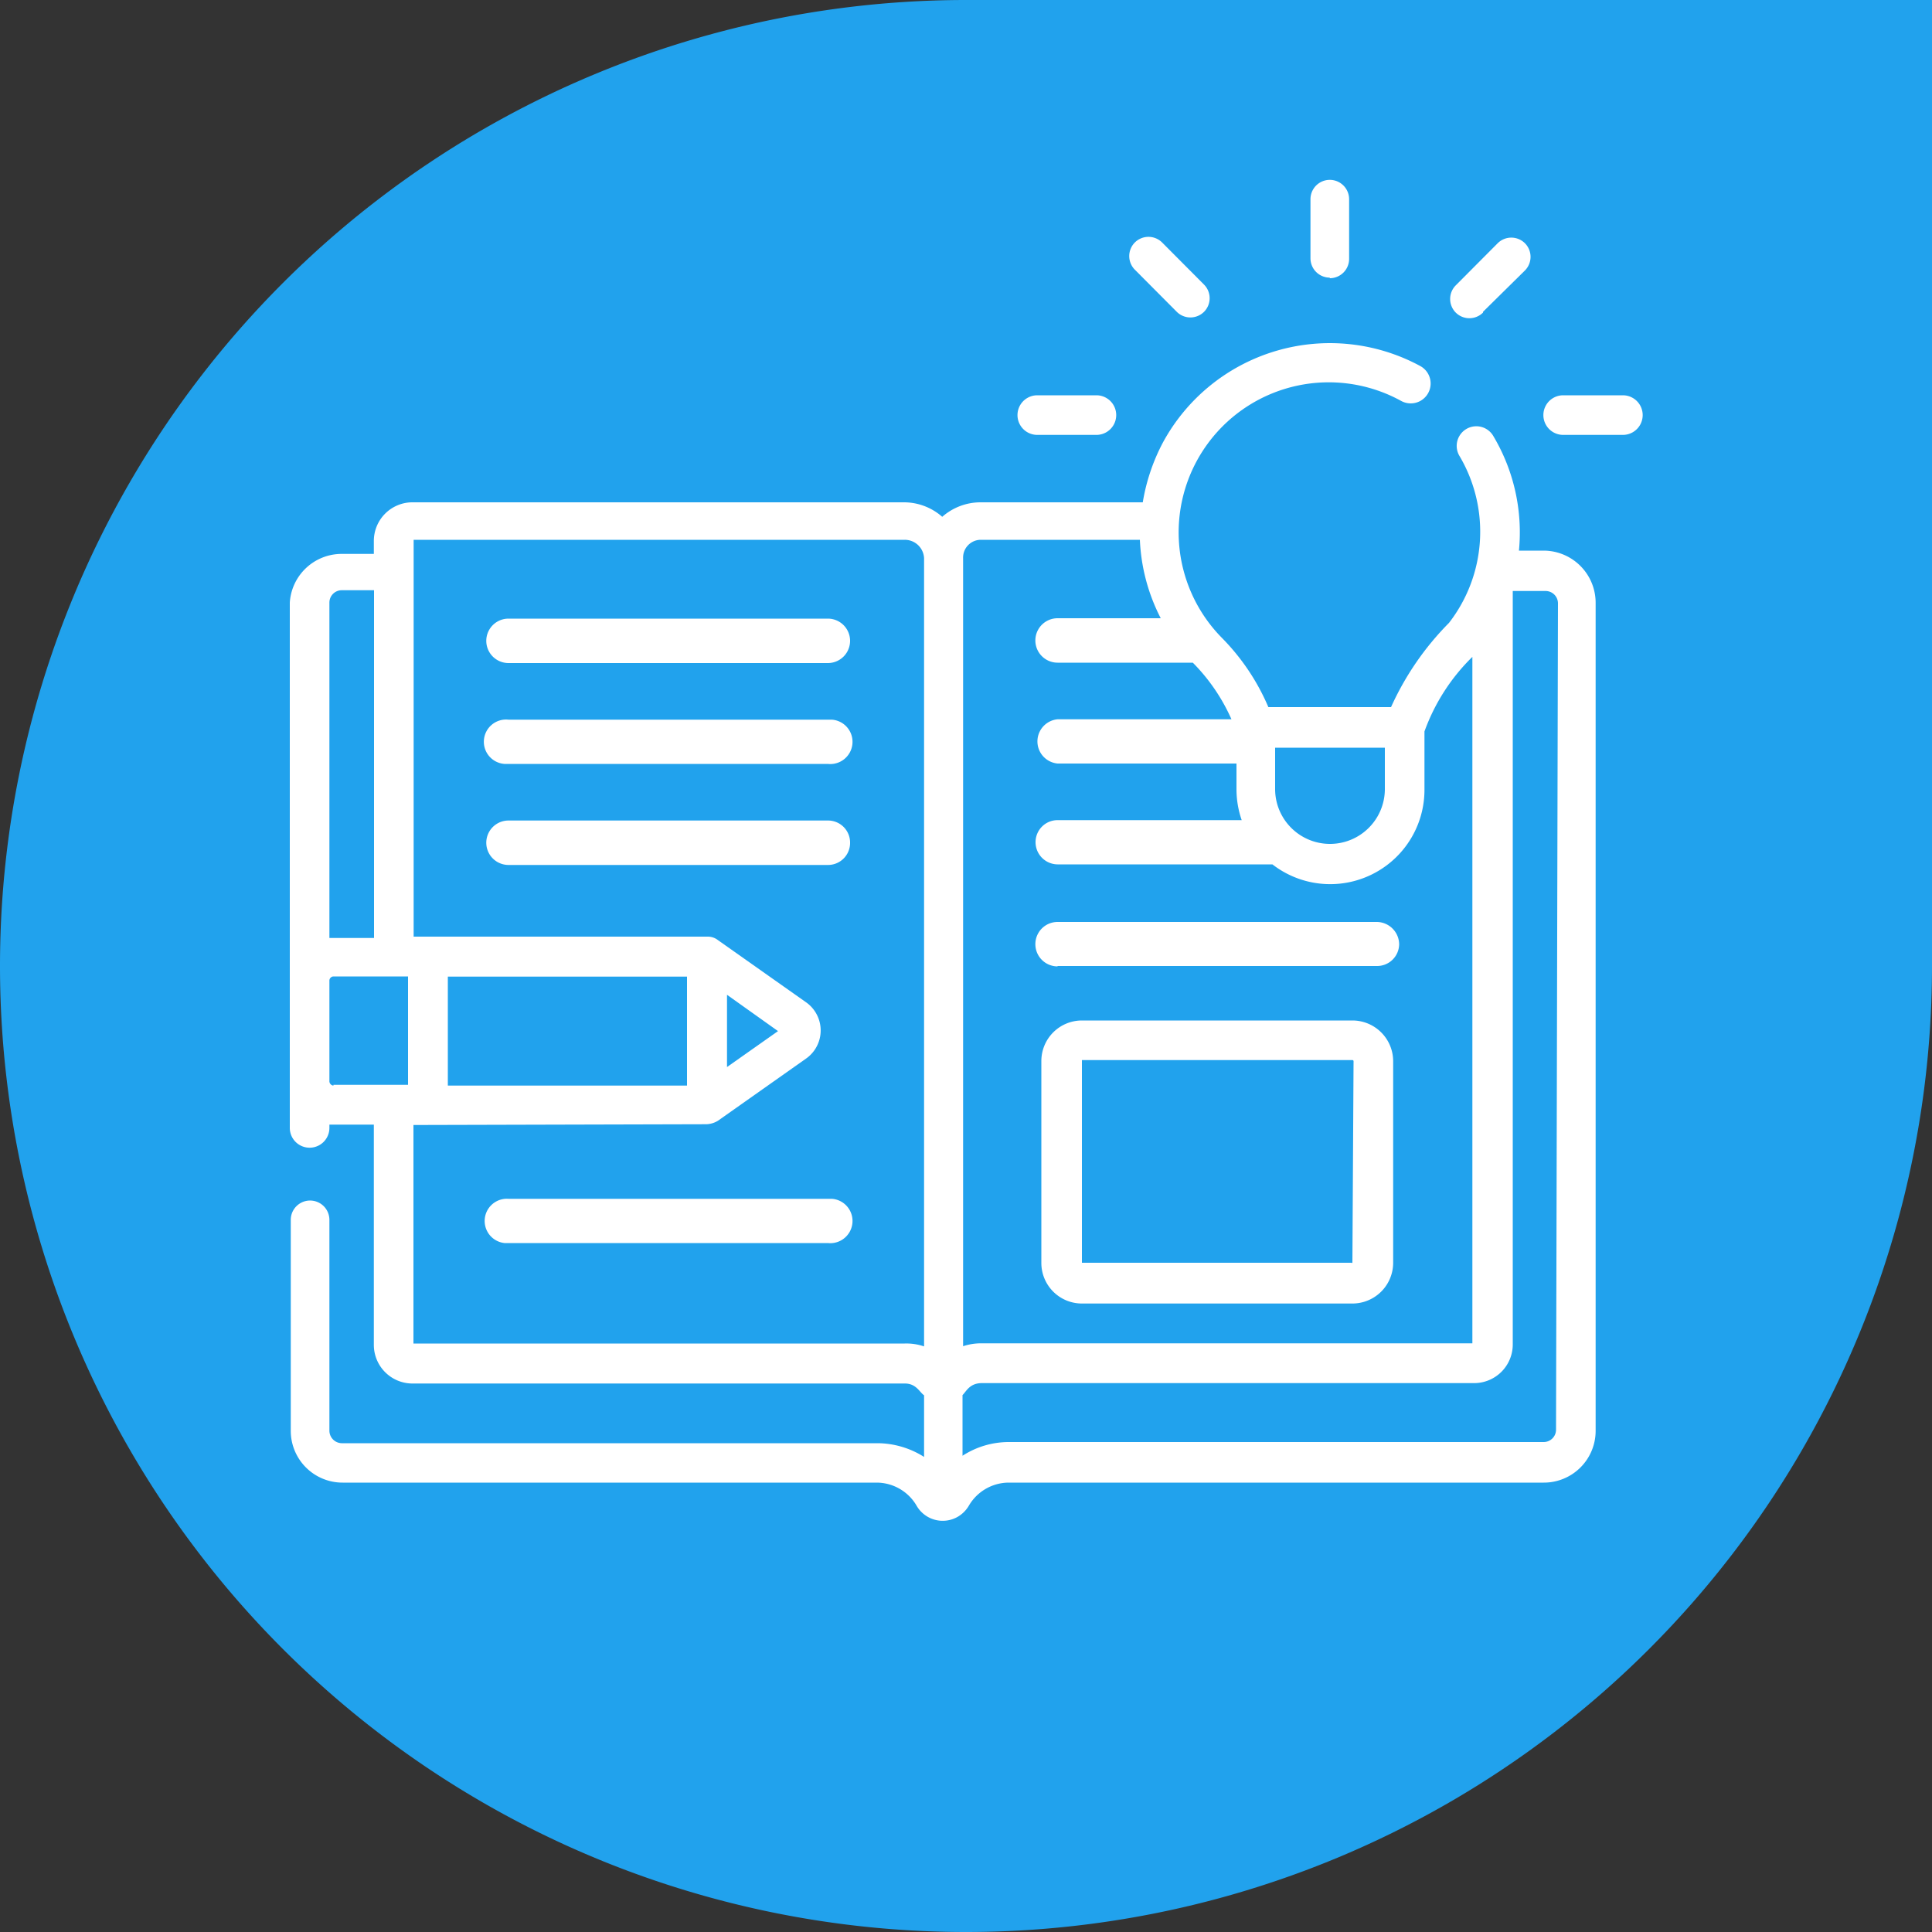
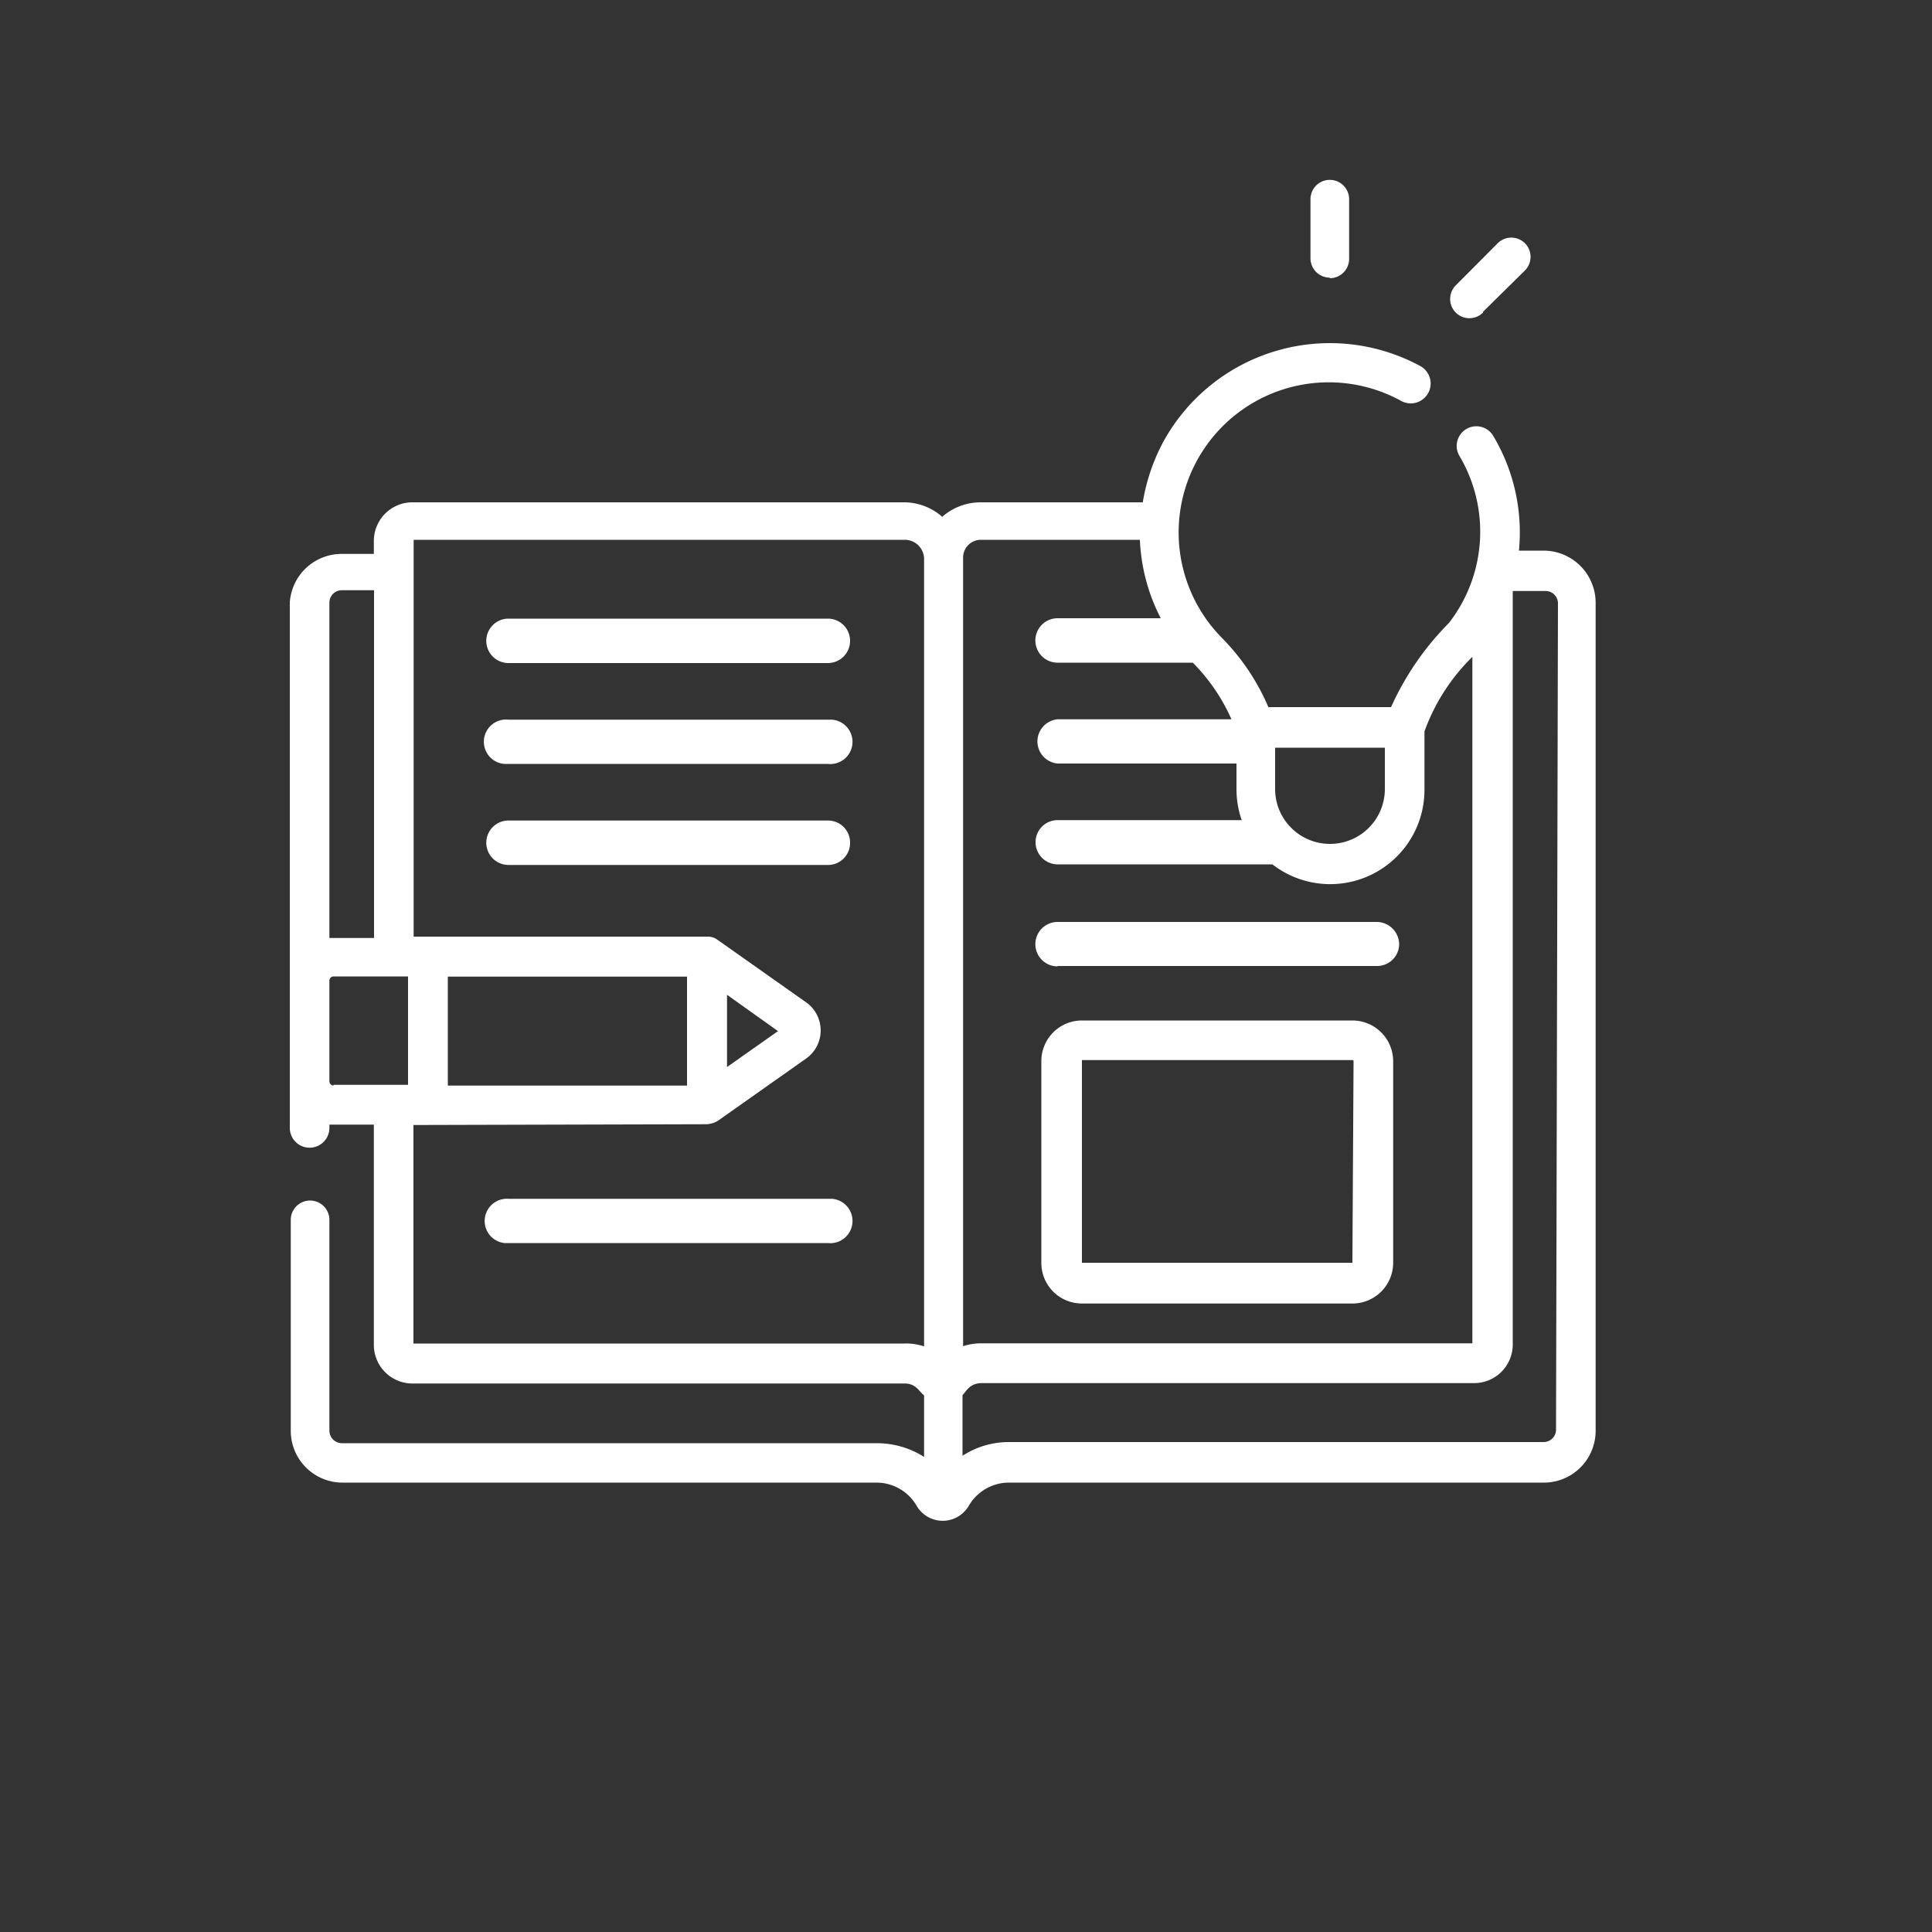
<svg xmlns="http://www.w3.org/2000/svg" id="Слой_1" data-name="Слой 1" viewBox="0 0 100 100">
  <rect x="0" y="0" width="100" height="100" fill="#333333" stroke="none" />
  <defs>
    <style>.cls-1{fill:#21a2ed;}.cls-2{fill:#fff;}</style>
  </defs>
-   <path class="cls-1" d="M100,50a50,50,0,0,1-50,50h0A50,50,0,0,1,0,50H0A50,50,0,0,1,50,0h50Z" />
  <path class="cls-2" d="M54.74,50H71.27a1.14,1.14,0,0,0,1.15-1.13v0a1.17,1.17,0,0,0-1.15-1.15H54.74a1.15,1.15,0,0,0,0,2.3Z" />
  <path class="cls-2" d="M70,52.82H56a2.1,2.1,0,0,0-2.1,2.1V65.37a2.1,2.1,0,0,0,2.1,2.1H70a2.11,2.11,0,0,0,2.11-2.1V54.92A2.11,2.11,0,0,0,70,52.82Zm0,12.54a.06.06,0,0,1-.06,0H56V54.92a0,0,0,0,1,0-.05H70a.06.06,0,0,1,.06.05Z" />
  <path class="cls-2" d="M68.83,14.4a1,1,0,0,0,1-1V10.31a1,1,0,0,0-2,0v3.06a1,1,0,0,0,1,1Z" />
-   <path class="cls-2" d="M60.91,16.14a1,1,0,0,0,1.41,0l0,0a1,1,0,0,0,0-1.41l0,0-2.17-2.18a1,1,0,0,0-1.41,0l0,0a1,1,0,0,0,0,1.41l0,0Z" />
  <path class="cls-2" d="M76.76,16.14,78.93,14a1,1,0,0,0,0-1.41l0,0a1,1,0,0,0-1.41,0l0,0-2.17,2.18a1,1,0,0,0,0,1.41l0,0a1,1,0,0,0,1.41,0Z" />
-   <path class="cls-2" d="M84,20.46H80.91a1,1,0,0,0,0,2.05H84a1,1,0,1,0,0-2.05Z" />
-   <path class="cls-2" d="M53.69,22.51h3.06a1,1,0,1,0,0-2.05H53.69a1,1,0,0,0,0,2.05Z" />
  <path class="cls-2" d="M26.32,34.32H42.85a1.15,1.15,0,0,0,0-2.3H26.32a1.15,1.15,0,0,0,0,2.3Z" />
  <path class="cls-2" d="M26.32,39.54H42.85a1.15,1.15,0,1,0,.21-2.29H26.32a1.15,1.15,0,1,0-.21,2.29Z" />
  <path class="cls-2" d="M44,43.62a1.14,1.14,0,0,0-1.13-1.15H26.32a1.15,1.15,0,1,0,0,2.3H42.85A1.14,1.14,0,0,0,44,43.62Z" />
  <path class="cls-2" d="M26.32,64.34H42.85a1.15,1.15,0,1,0,.21-2.29H26.32a1.15,1.15,0,0,0-.21,2.29Z" />
  <path class="cls-2" d="M79.91,28.5H78.62a9.74,9.74,0,0,0-1.32-5.92,1,1,0,0,0-1.77,1A7.7,7.7,0,0,1,75,32.24h0a14.88,14.88,0,0,0-3,4.36H65.65A11.52,11.52,0,0,0,63.23,33a7.77,7.77,0,0,1,9.29-12.25,1,1,0,0,0,1-1.8h0A9.83,9.83,0,0,0,60.2,22.89,10.09,10.09,0,0,0,59.15,26H50.77a3,3,0,0,0-2,.75,3,3,0,0,0-2-.75H21.3a2,2,0,0,0-1.95,2v.67H17.69A2.69,2.69,0,0,0,15,31.19V58.38a1,1,0,0,0,2.05,0v-.17h2.3v11.4a2,2,0,0,0,1.95,2H46.83c.6,0,.76.45,1,.61v3.19a4.55,4.55,0,0,0-2.4-.71H17.69a.65.65,0,0,1-.64-.65V63.14a1,1,0,0,0-2,0V74.05a2.68,2.68,0,0,0,2.69,2.69H45.38a2.4,2.4,0,0,1,2.06,1.19,1.56,1.56,0,0,0,2.13.58,1.61,1.61,0,0,0,.58-.58,2.4,2.4,0,0,1,2.06-1.19H79.9a2.68,2.68,0,0,0,2.69-2.69h0V31.19A2.7,2.7,0,0,0,79.91,28.5ZM66,40.84V38.7h5.68v2.14a2.84,2.84,0,1,1-5.68,0ZM50.78,27.94H59A9.74,9.74,0,0,0,60.08,32H54.74a1.15,1.15,0,0,0,0,2.3h7a9.78,9.78,0,0,1,2,2.93h-9a1.15,1.15,0,0,0,0,2.29H64v1.32a4.9,4.9,0,0,0,.27,1.61H54.74a1.14,1.14,0,0,0-1.14,1.14h0a1.15,1.15,0,0,0,1.14,1.15l11.12,0a4.88,4.88,0,0,0,7.87-3.88v-3A10.26,10.26,0,0,1,76.21,34V69.53H50.78a2.92,2.92,0,0,0-.93.15h0V28.89a.92.92,0,0,1,.89-.95h0ZM17.05,31.19a.64.64,0,0,1,.64-.64h1.67v18H17.05Zm.21,25a.23.23,0,0,1-.21-.21V50.74a.22.22,0,0,1,.21-.2h3.86v5.61c-1,0,1,0-3.86,0Zm19.31,2a1.23,1.23,0,0,0,.59-.18h0l4.55-3.21a1.78,1.78,0,0,0,.45-2.48,1.75,1.75,0,0,0-.45-.45l-4.55-3.21h0a.85.85,0,0,0-.53-.18H21.41V27.94H46.83a1,1,0,0,1,1,.95v40.8a2.82,2.82,0,0,0-1-.15H21.4V58.23Zm-1-2H23.18V50.55H35.56v5.64Zm4.7-2.82-2.64,1.86V51.49ZM80.54,74a.64.64,0,0,1-.64.64H52.21a4.4,4.4,0,0,0-2.39.71V72.21c.19-.18.36-.62,1-.62H76.3a2,2,0,0,0,2-2v-39H80a.64.64,0,0,1,.64.64Z" />
</svg>